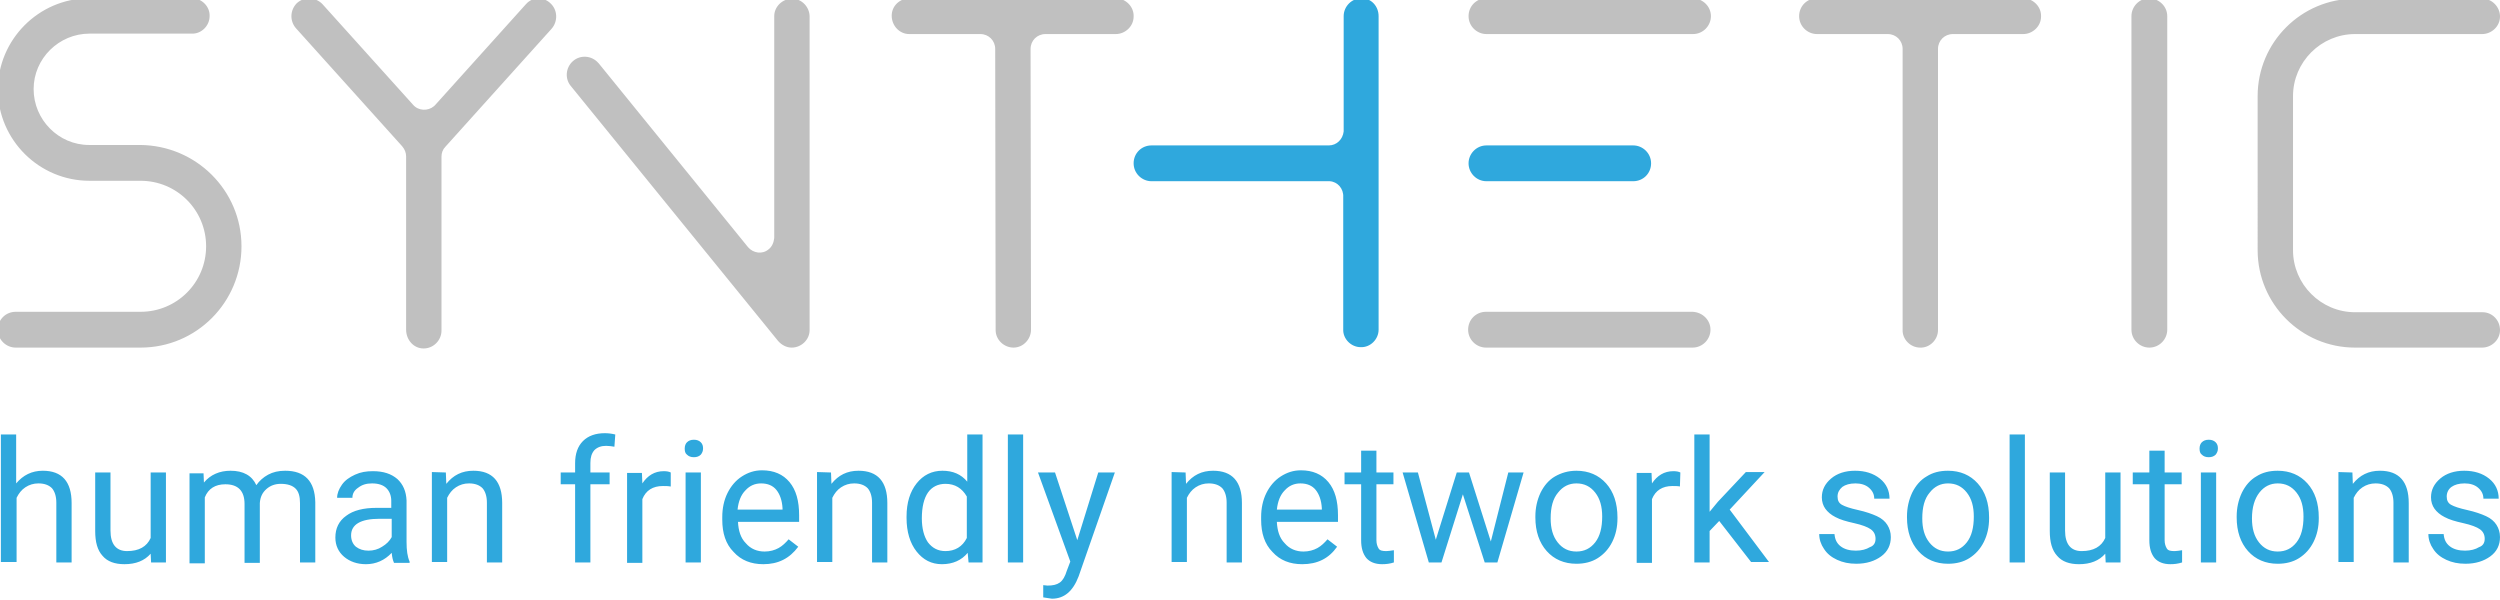
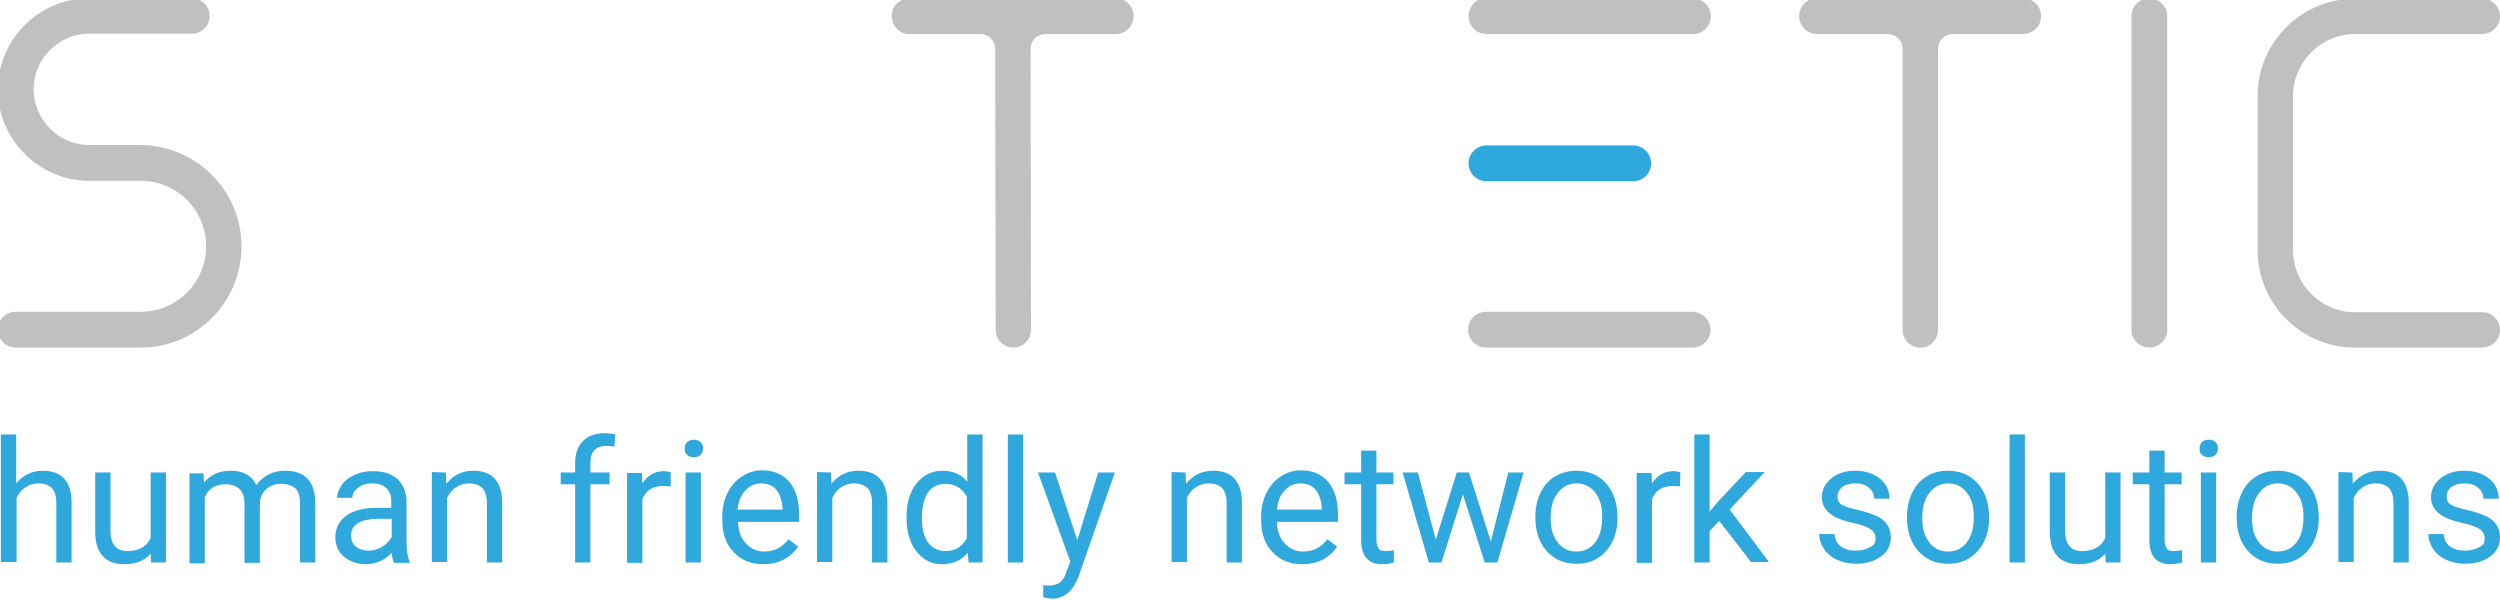
<svg xmlns="http://www.w3.org/2000/svg" version="1.1" id="Layer_1" x="0" y="0" viewBox="0 0 572.5 137.5" style="enable-background:new 0 0 572.5 137.5" xml:space="preserve">
  <style>.st0{fill:#2fa8dd}.st1{fill:silver}</style>
  <path class="st0" d="M336.3 37.4c0-2.2 1.8-4.1 4.1-4.1H374c2.2 0 4.1 1.8 4.1 4.1s-1.8 4.1-4.1 4.1h-33.6c-2.3 0-4.1-1.9-4.1-4.1z" />
-   <path class="st1" d="M126.1.8c1.6 1.5 1.7 4.1.2 5.8l-24.3 27c-.6.6-.9 1.4-.9 2.3v39.8c0 2.2-1.8 4.1-4.1 4.1s-4-2-4-4.3V35.8c0-.8-.3-1.6-.9-2.3l-24.3-27c-1.5-1.7-1.4-4.2.2-5.8 1.7-1.5 4.2-1.4 5.8.2L94.6 24c1.2 1.4 3.4 1.5 4.8.3l.3-.3 20.7-23 .1-.1c1.4-1.6 4-1.7 5.6-.1zM185.4 3.8v71.8c0 2.2-1.9 4-4.1 4-1.2 0-2.3-.6-3.1-1.5l-47.4-58.3c-1.5-1.7-1.3-4.3.4-5.8s4.3-1.3 5.8.4l.1.1 34.2 42.1c1.2 1.4 3.3 1.7 4.7.5.8-.6 1.2-1.6 1.3-2.6V3.7c0-2.2 1.9-4 4.1-4s4 1.9 4 4.1z" />
-   <path class="st0" d="M315.7 3.7v71.8c0 2.2-1.9 4.1-4.1 4-2.2 0-4.1-1.9-4-4.1V45.1c.1-1.9-1.3-3.5-3.1-3.6h-40.8c-2.2 0-4.1-1.8-4.1-4.1s1.8-4.1 4.1-4.1h40.6c1.8 0 3.2-1.4 3.4-3.2V3.7c0-2.2 1.8-4.1 4.1-4.1s3.9 1.9 3.9 4.1z" />
  <path class="st1" d="M391.7 75.5c0 2.2-1.8 4.1-4.1 4.1h-47.3c-2.2 0-4.1-1.8-4.1-4.1s1.8-4.1 4.1-4.1h47.3c2.3.1 4.1 1.9 4.1 4.1zM391.8 3.7c0 2.2-1.8 4.1-4.1 4.1h-47.3c-2.2 0-4.1-1.8-4.1-4.1s1.8-4.1 4.1-4.1h47.3c2.3.1 4.1 1.9 4.1 4.1zM55.3 56.4c0 12.8-10.3 23.2-23.1 23.2H3.6c-2.2 0-4.1-1.8-4.1-4.1s1.8-4.1 4.1-4.1h28.6c8.3 0 15-6.7 15-15s-6.7-15-15-15H20.5C9 41.4-.4 32.1-.5 20.6-.5 9.1 8.8-.3 20.3-.4H44c2.2 0 4.1 1.9 4 4.1 0 2.2-1.9 4.1-4.1 4H20.5c-7 0-12.8 5.7-12.8 12.7s5.7 12.8 12.7 12.8h11.7c12.8.1 23.2 10.4 23.2 23.2zM259.6 3.8c0 2.2-1.9 4-4.1 4h-16.1c-1.9 0-3.4 1.5-3.4 3.4l.1 64.3c0 2.2-1.8 4.1-4 4.1s-4.1-1.8-4.1-4l-.1-64.4c0-1.9-1.5-3.4-3.4-3.4h-16.3c-2.2 0-4-1.9-4-4.2s1.9-4 4.2-4h47.2c2.3.1 4.1 2 4 4.2zM467.4 3.8c0 2.2-1.9 4-4.1 4h-16.1c-1.9 0-3.4 1.5-3.4 3.4v64.4c0 2.2-1.9 4.1-4.1 4-2.2 0-4.1-1.9-4-4.1V11.2c0-1.9-1.5-3.4-3.4-3.4h-16.2c-2.2 0-4.1-1.8-4.1-4.1s1.8-4.1 4.1-4.1h47.3c2.3.1 4.1 2 4 4.2zM496.3 3.7v71.8c0 2.2-1.8 4.1-4.1 4.1-2.2 0-4.1-1.8-4.1-4.1V3.7c0-2.2 1.8-4.1 4.1-4.1 2.3.1 4.1 1.9 4.1 4.1zM572.5 75.6c0 2.2-1.9 4-4.1 4h-29.1c-12.3 0-22.3-10-22.3-22.3V22C517 9.7 527-.3 539.3-.3h29.2c2.2 0 4 1.9 4 4.1s-1.9 4-4.1 4h-29.1c-7.8 0-14.2 6.4-14.2 14.2v35.3c0 7.8 6.4 14.2 14.2 14.2h29.2c2.2 0 4 1.8 4 4.1z" />
  <path class="st0" d="M3.7 110.7c1.6-1.9 3.6-2.9 6.1-2.9 4.4 0 6.6 2.5 6.6 7.4v13.6h-3.5v-13.7c0-1.5-.4-2.6-1-3.3-.7-.7-1.7-1.1-3.1-1.1-1.1 0-2.1.3-3 .9s-1.5 1.4-2 2.4v14.7H.2V99.5h3.5v11.2zM34.5 126.8c-1.4 1.6-3.4 2.4-6 2.4-2.2 0-3.9-.6-5-1.9-1.2-1.3-1.7-3.2-1.7-5.7v-13.4h3.5v13.3c0 3.1 1.3 4.7 3.8 4.7 2.7 0 4.5-1 5.4-3v-15H38v20.6h-3.4l-.1-2zM46.6 108.2l.1 2.3c1.5-1.8 3.6-2.7 6.1-2.7 2.9 0 4.9 1.1 5.9 3.3.7-1 1.6-1.8 2.7-2.4 1.1-.6 2.4-.9 3.9-.9 4.5 0 6.8 2.4 6.9 7.2v13.8h-3.5v-13.6c0-1.5-.3-2.6-1-3.3-.7-.7-1.8-1.1-3.4-1.1-1.3 0-2.4.4-3.3 1.2-.9.8-1.4 1.8-1.5 3.2v13.7H56v-13.5c0-3-1.5-4.5-4.4-4.5-2.3 0-3.9 1-4.7 3V129h-3.5v-20.6h3.2v-.2zM90.2 128.8c-.2-.4-.4-1.1-.5-2.2-1.6 1.7-3.6 2.6-5.9 2.6-2 0-3.7-.6-5-1.7-1.3-1.1-2-2.6-2-4.4 0-2.1.8-3.8 2.5-5 1.6-1.2 3.9-1.8 6.9-1.8h3.4v-1.6c0-1.2-.4-2.2-1.1-2.9-.7-.7-1.8-1.1-3.3-1.1-1.3 0-2.3.3-3.2 1-.9.6-1.3 1.4-1.3 2.3h-3.5c0-1 .4-2 1.1-3s1.7-1.7 3-2.3c1.3-.6 2.6-.8 4.1-.8 2.4 0 4.2.6 5.6 1.8 1.3 1.2 2 2.8 2.1 4.9v9.5c0 1.9.2 3.4.7 4.5v.3h-3.6v-.1zm-5.8-2.7c1.1 0 2.2-.3 3.1-.9 1-.6 1.7-1.3 2.2-2.2v-4.2h-2.8c-4.3 0-6.5 1.3-6.5 3.8 0 1.1.4 2 1.1 2.6.8.6 1.7.9 2.9.9zM102.1 108.2l.1 2.6c1.6-2 3.6-3 6.2-3 4.4 0 6.6 2.5 6.6 7.4v13.6h-3.5v-13.7c0-1.5-.4-2.6-1-3.3-.7-.7-1.7-1.1-3.1-1.1-1.1 0-2.1.3-3 .9s-1.5 1.4-2 2.4v14.7h-3.5v-20.6l3.2.1zM131.7 128.8v-17.9h-3.3v-2.7h3.3v-2.1c0-2.2.6-3.9 1.8-5.1s2.9-1.8 5-1.8c.8 0 1.6.1 2.4.3l-.2 2.8c-.6-.1-1.2-.2-1.9-.2-1.1 0-2 .3-2.7 1-.6.7-.9 1.6-.9 2.9v2.2h4.4v2.7h-4.4v17.9h-3.5zM153.5 111.4c-.5-.1-1.1-.1-1.7-.1-2.3 0-3.9 1-4.7 3v14.6h-3.5v-20.6h3.4l.1 2.4c1.2-1.8 2.8-2.8 4.9-2.8.7 0 1.2.1 1.6.3v3.2h-.1zM156.8 102.7c0-.6.2-1.1.5-1.4.4-.4.9-.6 1.6-.6s1.2.2 1.6.6c.4.4.5.9.5 1.4 0 .6-.2 1-.5 1.4-.4.4-.9.6-1.6.6s-1.2-.2-1.6-.6c-.4-.3-.5-.8-.5-1.4zm3.8 26.1H157v-20.6h3.5v20.6h.1zM174.8 129.2c-2.8 0-5.1-.9-6.8-2.8-1.8-1.8-2.6-4.3-2.6-7.4v-.6c0-2 .4-3.9 1.2-5.5s1.9-2.9 3.3-3.8c1.4-.9 2.9-1.4 4.6-1.4 2.7 0 4.8.9 6.3 2.7 1.5 1.8 2.2 4.3 2.2 7.6v1.5h-14c.1 2 .6 3.7 1.8 4.9 1.1 1.3 2.6 1.9 4.3 1.9 1.2 0 2.3-.3 3.2-.8s1.6-1.2 2.3-2l2.2 1.7c-2 2.7-4.6 4-8 4zm-.5-18.5c-1.4 0-2.6.5-3.6 1.6-1 1-1.6 2.5-1.8 4.4h10.3v-.3c-.1-1.8-.6-3.2-1.4-4.2-.8-1-2-1.5-3.5-1.5zM190.3 108.2l.1 2.6c1.6-2 3.6-3 6.2-3 4.4 0 6.6 2.5 6.6 7.4v13.6h-3.5v-13.7c0-1.5-.4-2.6-1-3.3-.7-.7-1.7-1.1-3.1-1.1-1.1 0-2.1.3-3 .9s-1.5 1.4-2 2.4v14.7h-3.5v-20.6l3.2.1zM207.6 118.3c0-3.2.8-5.7 2.3-7.6s3.5-2.9 5.9-2.9 4.3.8 5.7 2.5V99.5h3.5v29.3h-3.2l-.2-2.2c-1.4 1.7-3.4 2.6-5.9 2.6-2.4 0-4.3-1-5.8-2.9s-2.3-4.5-2.3-7.7v-.3zm3.5.4c0 2.3.5 4.2 1.4 5.5 1 1.3 2.3 2 4 2 2.2 0 3.9-1 4.9-3v-9.5c-1.1-1.9-2.7-2.9-4.9-2.9-1.7 0-3.1.7-4 2s-1.4 3.3-1.4 5.9zM234.3 128.8h-3.5V99.5h3.5v29.3zM246.7 123.7l4.8-15.5h3.8L247 132c-1.3 3.4-3.3 5.1-6.1 5.1l-.7-.1-1.3-.2V134l1 .1c1.2 0 2.1-.2 2.8-.7s1.2-1.4 1.6-2.7l.8-2.1-7.4-20.4h3.9l5.1 15.5zM271.5 108.2l.1 2.6c1.6-2 3.6-3 6.2-3 4.4 0 6.6 2.5 6.6 7.4v13.6h-3.5v-13.7c0-1.5-.4-2.6-1-3.3-.7-.7-1.7-1.1-3.1-1.1-1.1 0-2.1.3-3 .9s-1.5 1.4-2 2.4v14.7h-3.5v-20.6l3.2.1zM298.2 129.2c-2.8 0-5.1-.9-6.8-2.8-1.8-1.8-2.6-4.3-2.6-7.4v-.6c0-2 .4-3.9 1.2-5.5.8-1.6 1.9-2.9 3.3-3.8s2.9-1.4 4.6-1.4c2.7 0 4.8.9 6.3 2.7 1.5 1.8 2.2 4.3 2.2 7.6v1.5h-14c.1 2 .6 3.7 1.8 4.9 1.1 1.3 2.6 1.9 4.3 1.9 1.2 0 2.3-.3 3.2-.8.9-.5 1.6-1.2 2.3-2l2.2 1.7c-1.9 2.7-4.5 4-8 4zm-.4-18.5c-1.4 0-2.6.5-3.6 1.6-1 1-1.6 2.5-1.8 4.4h10.3v-.3c-.1-1.8-.6-3.2-1.4-4.2s-2-1.5-3.5-1.5zM315.2 103.2v5h3.9v2.7h-3.9v12.8c0 .8.2 1.4.5 1.9s.9.6 1.8.6c.4 0 1-.1 1.7-.2v2.8c-.9.3-1.8.4-2.7.4-1.6 0-2.8-.5-3.6-1.4-.8-1-1.2-2.3-1.2-4.1v-12.8h-3.8v-2.7h3.8v-5h3.5zM341.4 124l4-15.8h3.5l-6 20.6H340l-5-15.6-4.9 15.6h-2.9l-6-20.6h3.5l4.1 15.4 4.8-15.4h2.8l5 15.8zM351.6 118.3c0-2 .4-3.8 1.2-5.5.8-1.6 1.9-2.9 3.3-3.7s3-1.3 4.9-1.3c2.8 0 5.1 1 6.8 2.9 1.7 1.9 2.6 4.5 2.6 7.8v.2c0 2-.4 3.8-1.2 5.4-.8 1.6-1.9 2.8-3.3 3.7s-3.1 1.3-4.9 1.3c-2.8 0-5.1-1-6.8-2.9-1.7-1.9-2.6-4.5-2.6-7.7v-.2zm3.5.4c0 2.3.5 4.1 1.6 5.5s2.5 2.1 4.3 2.1 3.2-.7 4.3-2.1c1.1-1.4 1.6-3.4 1.6-5.9 0-2.3-.5-4.1-1.6-5.5s-2.5-2.1-4.3-2.1c-1.7 0-3.1.7-4.2 2.1-1.2 1.4-1.7 3.4-1.7 5.9zM384.7 111.4c-.5-.1-1.1-.1-1.7-.1-2.3 0-3.9 1-4.7 3v14.6h-3.5v-20.6h3.4l.1 2.4c1.2-1.8 2.8-2.8 4.9-2.8.7 0 1.2.1 1.6.3l-.1 3.2zM393.7 119.3l-2.2 2.3v7.2H388V99.5h3.5v17.7l1.9-2.3 6.4-6.8h4.3l-8 8.6 9 12H401l-7.3-9.4zM429.5 123.4c0-1-.4-1.7-1.1-2.2s-2-1-3.8-1.4-3.2-.8-4.3-1.4c-1-.5-1.8-1.2-2.3-1.9s-.8-1.6-.8-2.6c0-1.7.7-3.1 2.1-4.3 1.4-1.2 3.3-1.8 5.5-1.8 2.3 0 4.2.6 5.7 1.8 1.5 1.2 2.2 2.8 2.2 4.6h-3.5c0-1-.4-1.8-1.2-2.5s-1.9-1-3.1-1c-1.3 0-2.3.3-3 .8-.7.6-1.1 1.3-1.1 2.2 0 .9.3 1.5 1 1.9s1.9.8 3.7 1.2c1.8.4 3.2.9 4.3 1.4 1.1.5 1.9 1.2 2.4 2s.8 1.7.8 2.8c0 1.8-.7 3.3-2.2 4.4s-3.4 1.7-5.7 1.7c-1.7 0-3.1-.3-4.4-.9-1.3-.6-2.3-1.4-3-2.5-.7-1-1.1-2.2-1.1-3.4h3.5c.1 1.2.5 2.1 1.4 2.8.9.7 2.1 1 3.5 1 1.3 0 2.4-.3 3.2-.8.9-.3 1.3-1 1.3-1.9zM436.7 118.3c0-2 .4-3.8 1.2-5.5.8-1.6 1.9-2.9 3.3-3.7 1.4-.9 3-1.3 4.9-1.3 2.8 0 5.1 1 6.8 2.9 1.7 1.9 2.6 4.5 2.6 7.8v.2c0 2-.4 3.8-1.2 5.4-.8 1.6-1.9 2.8-3.3 3.7s-3.1 1.3-4.9 1.3c-2.8 0-5.1-1-6.8-2.9s-2.6-4.5-2.6-7.7v-.2zm3.5.4c0 2.3.5 4.1 1.6 5.5s2.5 2.1 4.3 2.1 3.2-.7 4.3-2.1c1.1-1.4 1.6-3.4 1.6-5.9 0-2.3-.5-4.1-1.6-5.5s-2.5-2.1-4.3-2.1c-1.7 0-3.1.7-4.2 2.1-1.2 1.4-1.7 3.4-1.7 5.9zM463.7 128.8h-3.5V99.5h3.5v29.3zM482.1 126.8c-1.4 1.6-3.4 2.4-6 2.4-2.2 0-3.9-.6-5-1.9-1.2-1.3-1.7-3.2-1.7-5.7v-13.4h3.5v13.3c0 3.1 1.3 4.7 3.8 4.7 2.7 0 4.5-1 5.4-3v-15h3.5v20.6h-3.4l-.1-2zM495.7 103.2v5h3.9v2.7h-3.9v12.8c0 .8.2 1.4.5 1.9s.9.6 1.8.6c.4 0 1-.1 1.7-.2v2.8c-.9.3-1.8.4-2.7.4-1.6 0-2.8-.5-3.6-1.4-.8-1-1.2-2.3-1.2-4.1v-12.8h-3.8v-2.7h3.8v-5h3.5zM503.7 102.7c0-.6.2-1.1.5-1.4.4-.4.9-.6 1.6-.6s1.2.2 1.6.6.5.9.5 1.4c0 .6-.2 1-.5 1.4-.4.4-.9.6-1.6.6s-1.2-.2-1.6-.6c-.4-.3-.5-.8-.5-1.4zm3.8 26.1H504v-20.6h3.5v20.6zM512.2 118.3c0-2 .4-3.8 1.2-5.5.8-1.6 1.9-2.9 3.3-3.7 1.4-.9 3-1.3 4.9-1.3 2.8 0 5.1 1 6.8 2.9s2.6 4.5 2.6 7.8v.2c0 2-.4 3.8-1.2 5.4s-1.9 2.8-3.3 3.7c-1.4.9-3.1 1.3-4.9 1.3-2.8 0-5.1-1-6.8-2.9s-2.6-4.5-2.6-7.7v-.2zm3.5.4c0 2.3.5 4.1 1.6 5.5s2.5 2.1 4.3 2.1 3.2-.7 4.3-2.1 1.6-3.4 1.6-5.9c0-2.3-.5-4.1-1.6-5.5s-2.5-2.1-4.3-2.1c-1.7 0-3.1.7-4.2 2.1-1.1 1.4-1.7 3.4-1.7 5.9zM538.7 108.2l.1 2.6c1.6-2 3.6-3 6.2-3 4.4 0 6.6 2.5 6.6 7.4v13.6h-3.5v-13.7c0-1.5-.4-2.6-1-3.3-.7-.7-1.7-1.1-3.1-1.1-1.1 0-2.1.3-3 .9s-1.5 1.4-2 2.4v14.7h-3.5v-20.6l3.2.1zM569 123.4c0-1-.4-1.7-1.1-2.2-.7-.5-2-1-3.8-1.4s-3.2-.8-4.3-1.4c-1-.5-1.8-1.2-2.3-1.9s-.8-1.6-.8-2.6c0-1.7.7-3.1 2.1-4.3 1.4-1.2 3.3-1.8 5.5-1.8 2.3 0 4.2.6 5.7 1.8 1.5 1.2 2.2 2.8 2.2 4.6h-3.5c0-1-.4-1.8-1.2-2.5s-1.9-1-3.1-1c-1.3 0-2.3.3-3 .8s-1.1 1.3-1.1 2.2c0 .9.3 1.5 1 1.9s1.9.8 3.7 1.2c1.8.4 3.2.9 4.3 1.4s1.9 1.2 2.4 2 .8 1.7.8 2.8c0 1.8-.7 3.3-2.2 4.4s-3.4 1.7-5.7 1.7c-1.7 0-3.1-.3-4.4-.9-1.3-.6-2.3-1.4-3-2.5-.7-1-1.1-2.2-1.1-3.4h3.5c.1 1.2.5 2.1 1.4 2.8.9.7 2.1 1 3.5 1 1.3 0 2.4-.3 3.2-.8.9-.3 1.3-1 1.3-1.9z" />
</svg>